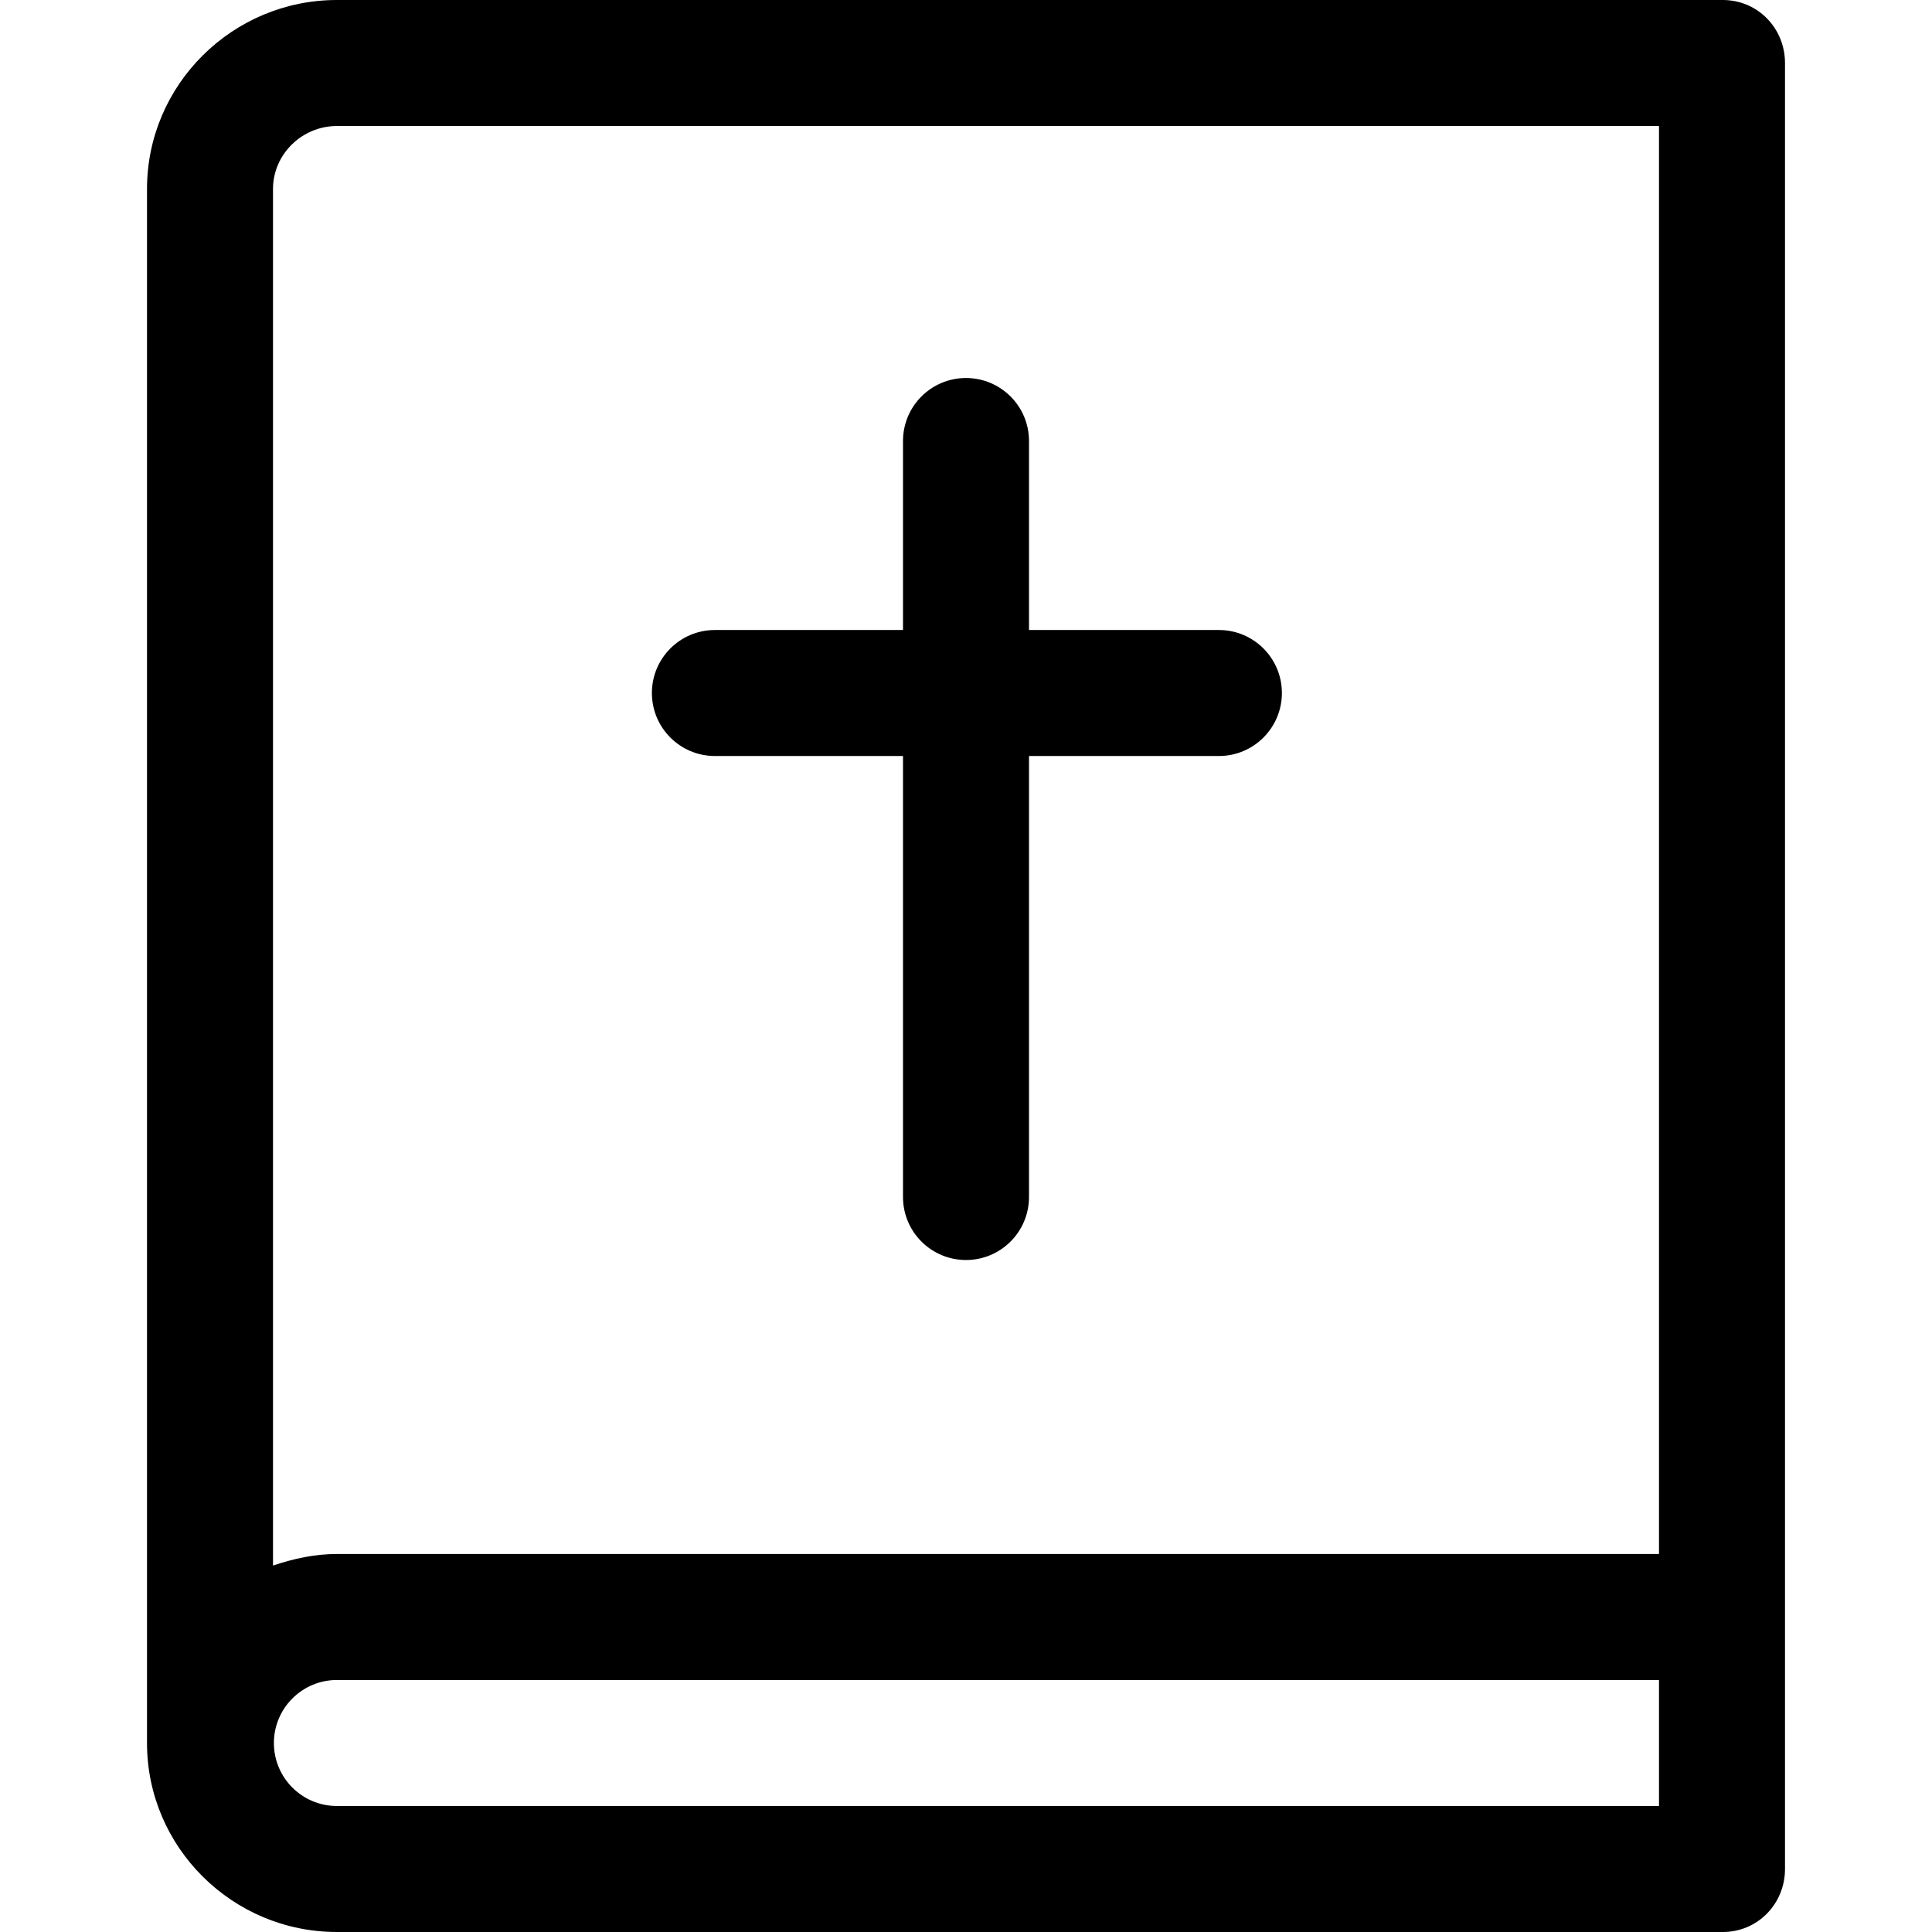
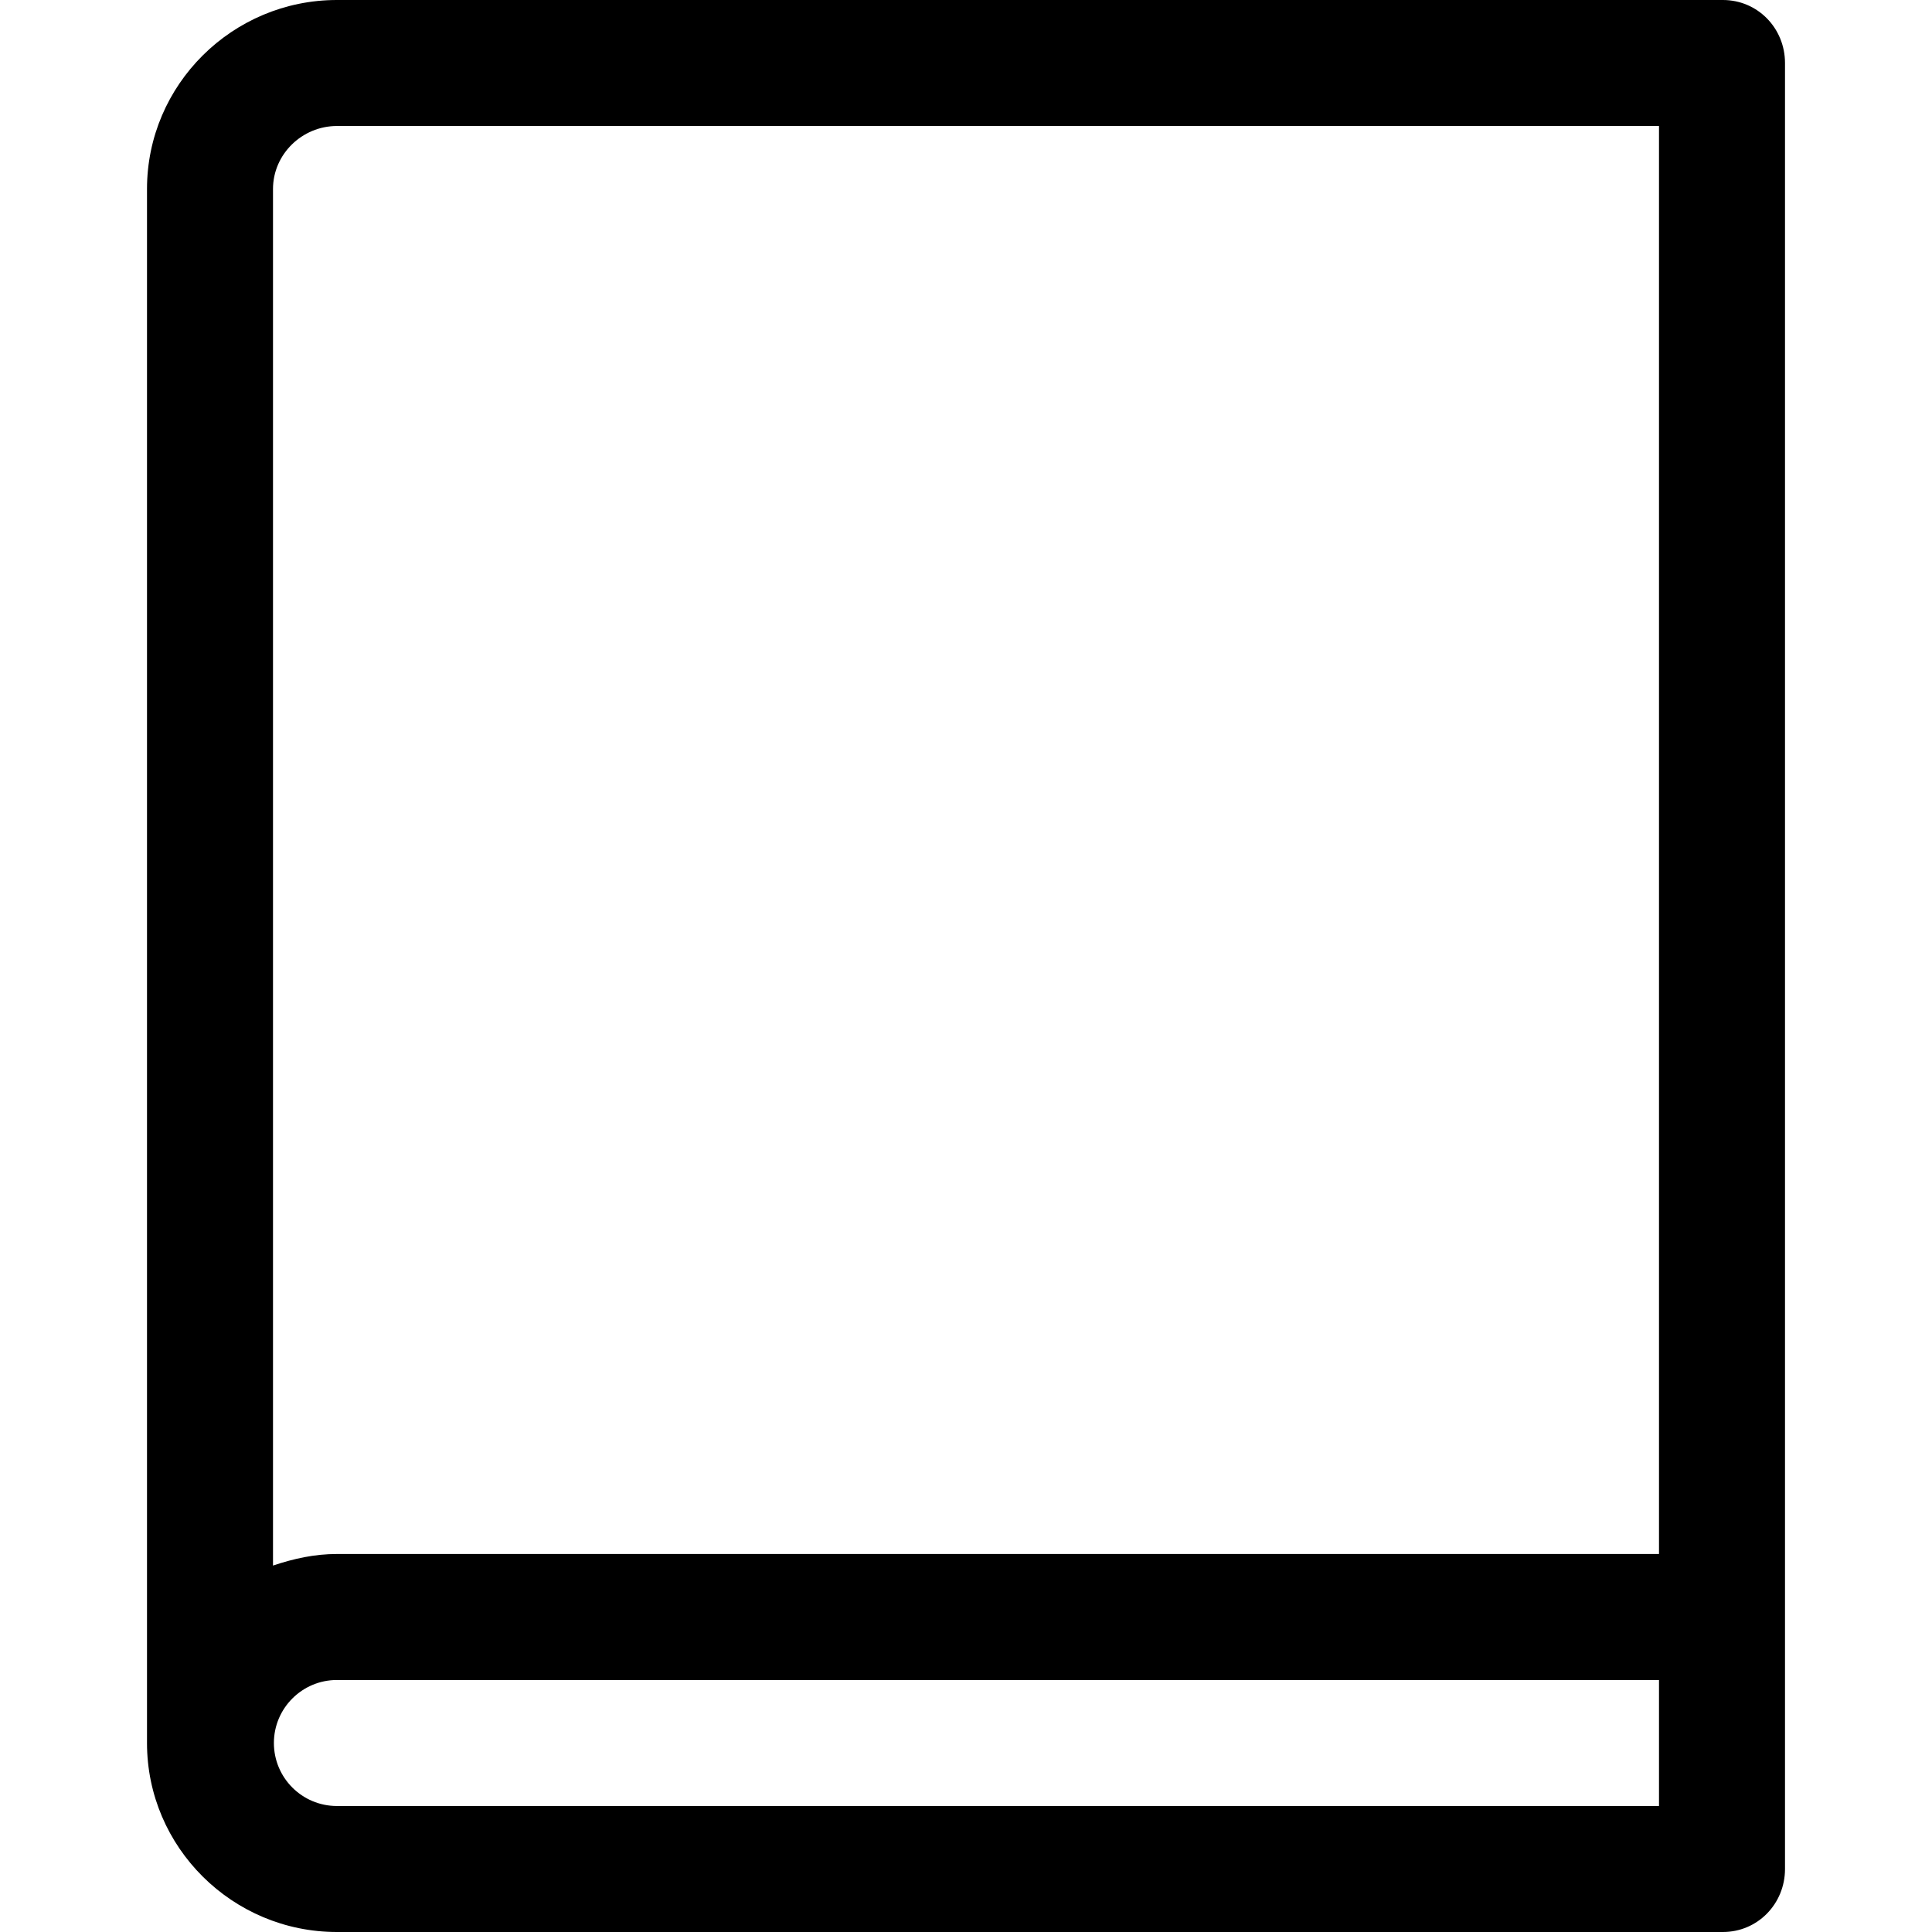
<svg xmlns="http://www.w3.org/2000/svg" fill="#000000" height="800px" width="800px" version="1.1" id="Layer_1" viewBox="0 0 512 512" xml:space="preserve">
  <g>
    <g>
      <path d="M456.585,0H89.281C61.618,0,38.957,22.424,38.957,50.087v411.826c0,27.662,22.662,50.087,50.324,50.087h367.304    c9.22,0,16.459-7.475,16.459-16.696V16.696C473.043,7.475,465.805,0,456.585,0z M439.652,478.609H89.281    c-9.22,0-16.696-7.475-16.696-16.696c0-9.206,7.49-16.696,16.696-16.696c175.268,0,176.737,0,350.372,0V478.609z M439.652,411.826    H89.281c-5.886,0-11.368,1.202-16.933,3.066V50.087c0-9.22,7.712-16.696,16.933-16.696h350.372V411.826z" />
    </g>
  </g>
  <g>
    <g>
-       <path d="M323.02,166.957h-50.324V116.87c0-9.22-7.475-16.696-16.696-16.696c-9.22,0-16.696,7.475-16.696,16.696v50.087h-49.85    c-9.22,0-16.696,7.475-16.696,16.696c0,9.22,7.475,16.696,16.696,16.696h49.85v116.87c0,9.22,7.475,16.696,16.696,16.696    c9.22,0,16.696-7.475,16.696-16.696v-116.87h50.324c9.22,0,16.696-7.475,16.696-16.696    C339.715,174.432,332.24,166.957,323.02,166.957z" />
-     </g>
+       </g>
  </g>
</svg>